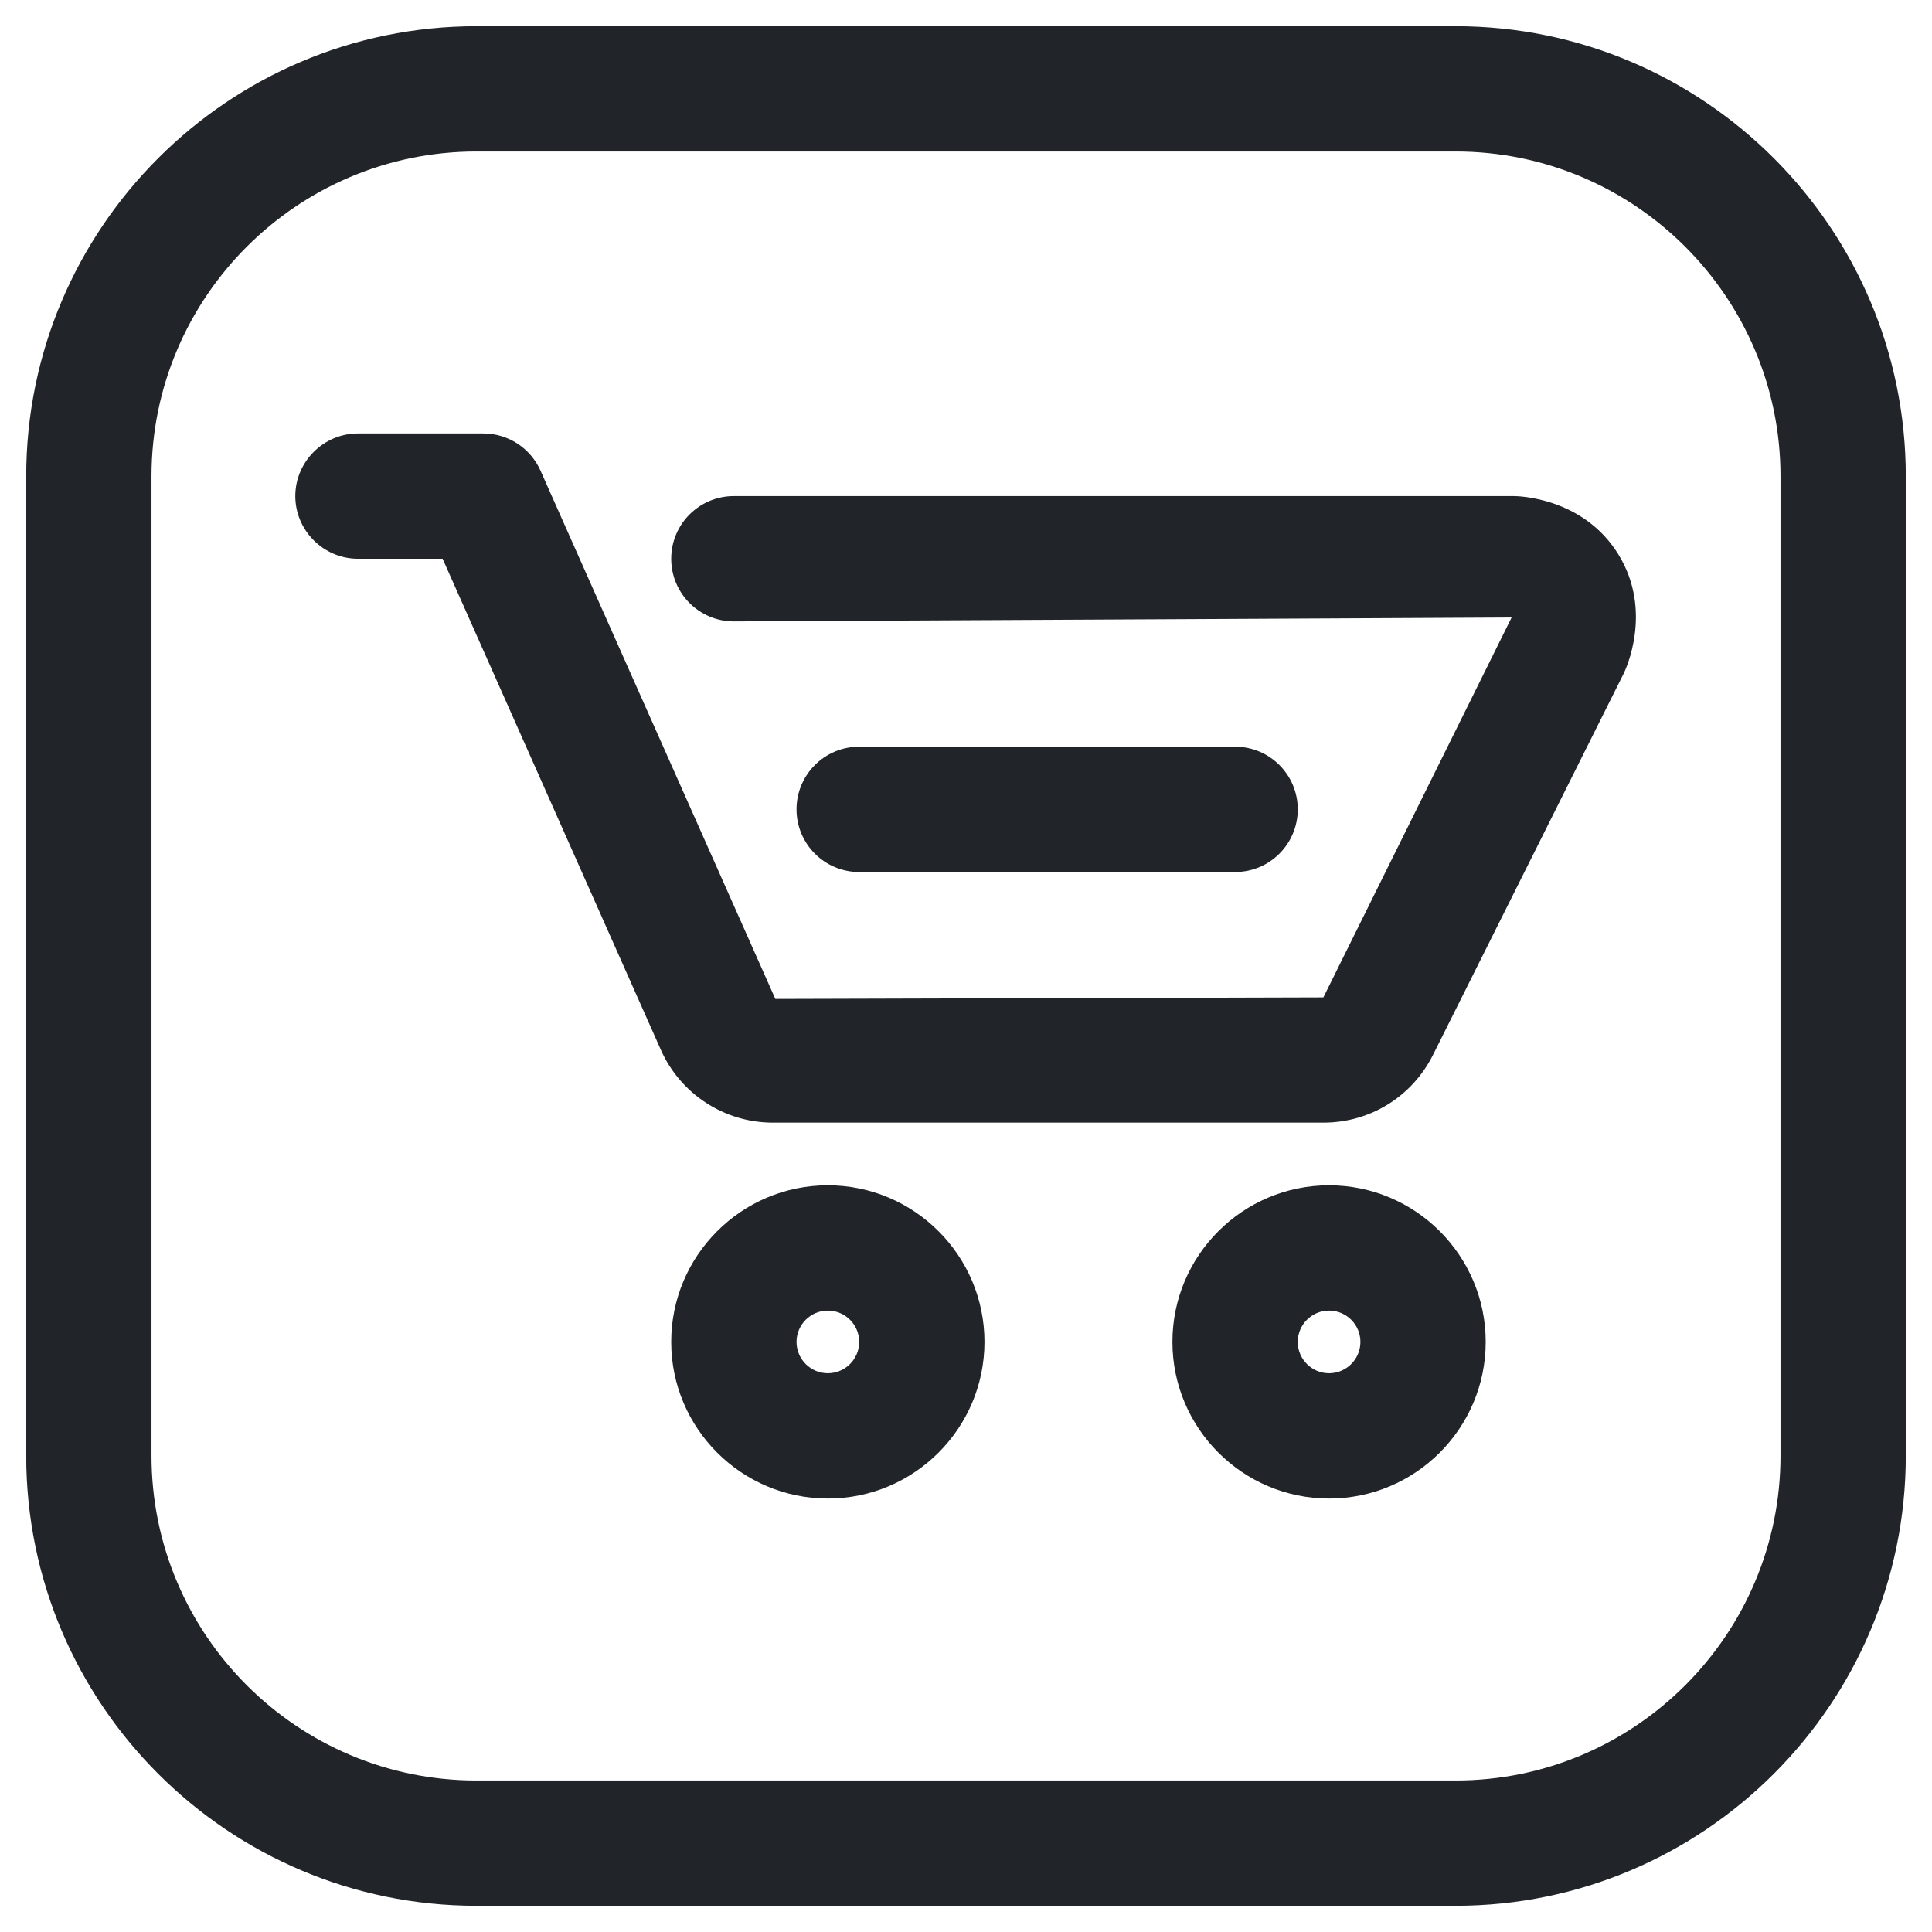
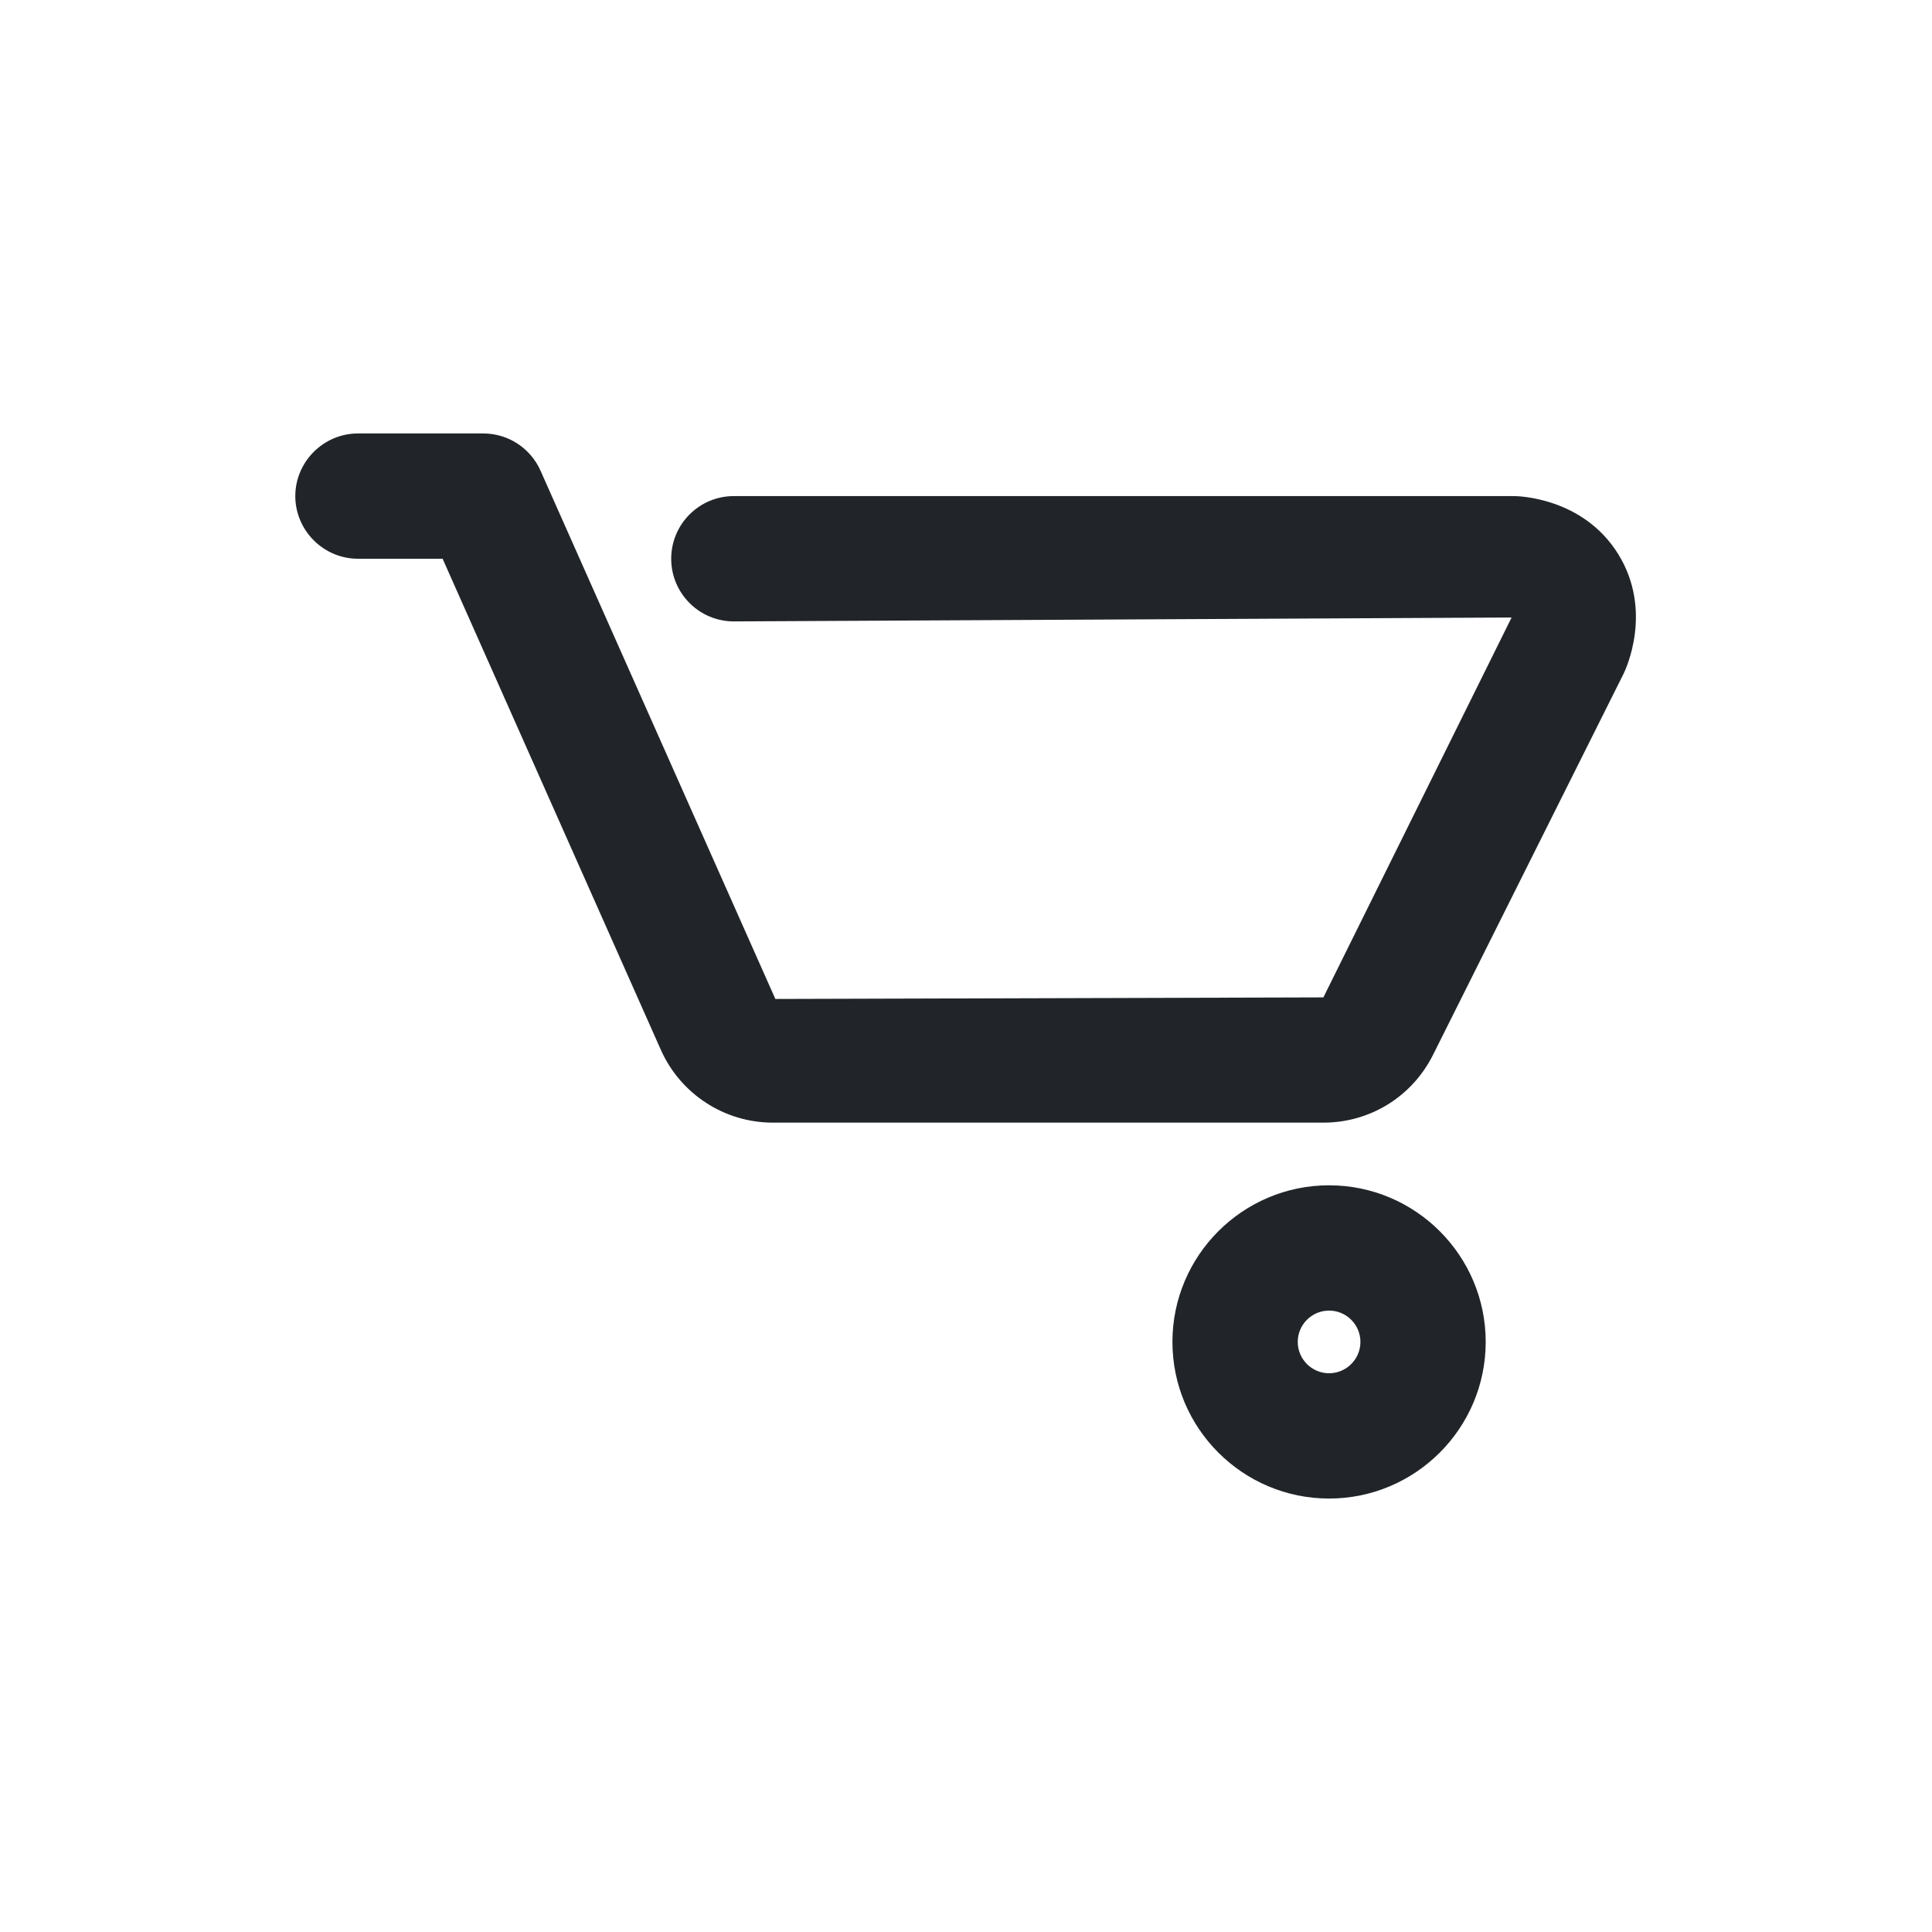
<svg xmlns="http://www.w3.org/2000/svg" width="53" height="53" viewBox="0 0 53 53" fill="none">
-   <path d="M39.932 52.281H13.068C6.258 52.281 0.719 46.742 0.719 39.934V13.066C0.719 6.258 6.258 0.719 13.068 0.719H39.934C46.742 0.719 52.281 6.258 52.281 13.066V39.934C52.281 46.742 46.742 52.281 39.932 52.281ZM13.068 4.156C8.154 4.156 4.156 8.154 4.156 13.066V39.934C4.156 44.846 8.154 48.844 13.068 48.844H39.934C44.846 48.844 48.844 44.846 48.844 39.934V13.066C48.844 8.154 44.846 4.156 39.932 4.156H13.068Z" fill="#212529" />
  <path d="M36.304 30.797H21.201C19.872 30.797 18.666 30.011 18.128 28.798L12.142 15.328H9.82C8.876 15.328 8.101 14.553 8.101 13.609C8.101 12.666 8.876 11.891 9.82 11.891H13.257C13.938 11.891 14.551 12.291 14.828 12.912L21.27 27.404L36.304 27.361L41.467 16.94L20.132 17.047C19.182 17.047 18.413 16.277 18.413 15.328C18.413 14.379 19.182 13.609 20.132 13.609H41.534C41.639 13.609 43.428 13.642 44.394 15.204C45.36 16.767 44.588 18.382 44.542 18.477L39.312 28.937C38.738 30.084 37.586 30.797 36.304 30.797Z" fill="#212529" />
  <path d="M36.46 41.109C34.09 41.109 32.163 39.181 32.163 36.812C32.163 34.444 34.09 32.516 36.46 32.516C38.83 32.516 40.757 34.444 40.757 36.812C40.757 39.181 38.83 41.109 36.46 41.109ZM36.46 35.953C35.987 35.953 35.601 36.338 35.601 36.812C35.601 37.287 35.987 37.672 36.46 37.672C36.933 37.672 37.32 37.287 37.32 36.812C37.32 36.338 36.933 35.953 36.46 35.953Z" fill="#212529" />
-   <path d="M22.71 41.109C20.34 41.109 18.413 39.181 18.413 36.812C18.413 34.444 20.34 32.516 22.71 32.516C25.08 32.516 27.007 34.444 27.007 36.812C27.007 39.181 25.08 41.109 22.71 41.109ZM22.71 35.953C22.238 35.953 21.851 36.338 21.851 36.812C21.851 37.287 22.238 37.672 22.71 37.672C23.183 37.672 23.57 37.287 23.57 36.812C23.57 36.338 23.183 35.953 22.71 35.953Z" fill="#212529" />
-   <path d="M33.882 23.922H23.57C22.619 23.922 21.851 23.152 21.851 22.203C21.851 21.254 22.619 20.484 23.57 20.484H33.882C34.833 20.484 35.601 21.254 35.601 22.203C35.601 23.152 34.833 23.922 33.882 23.922Z" fill="#212529" />
</svg>